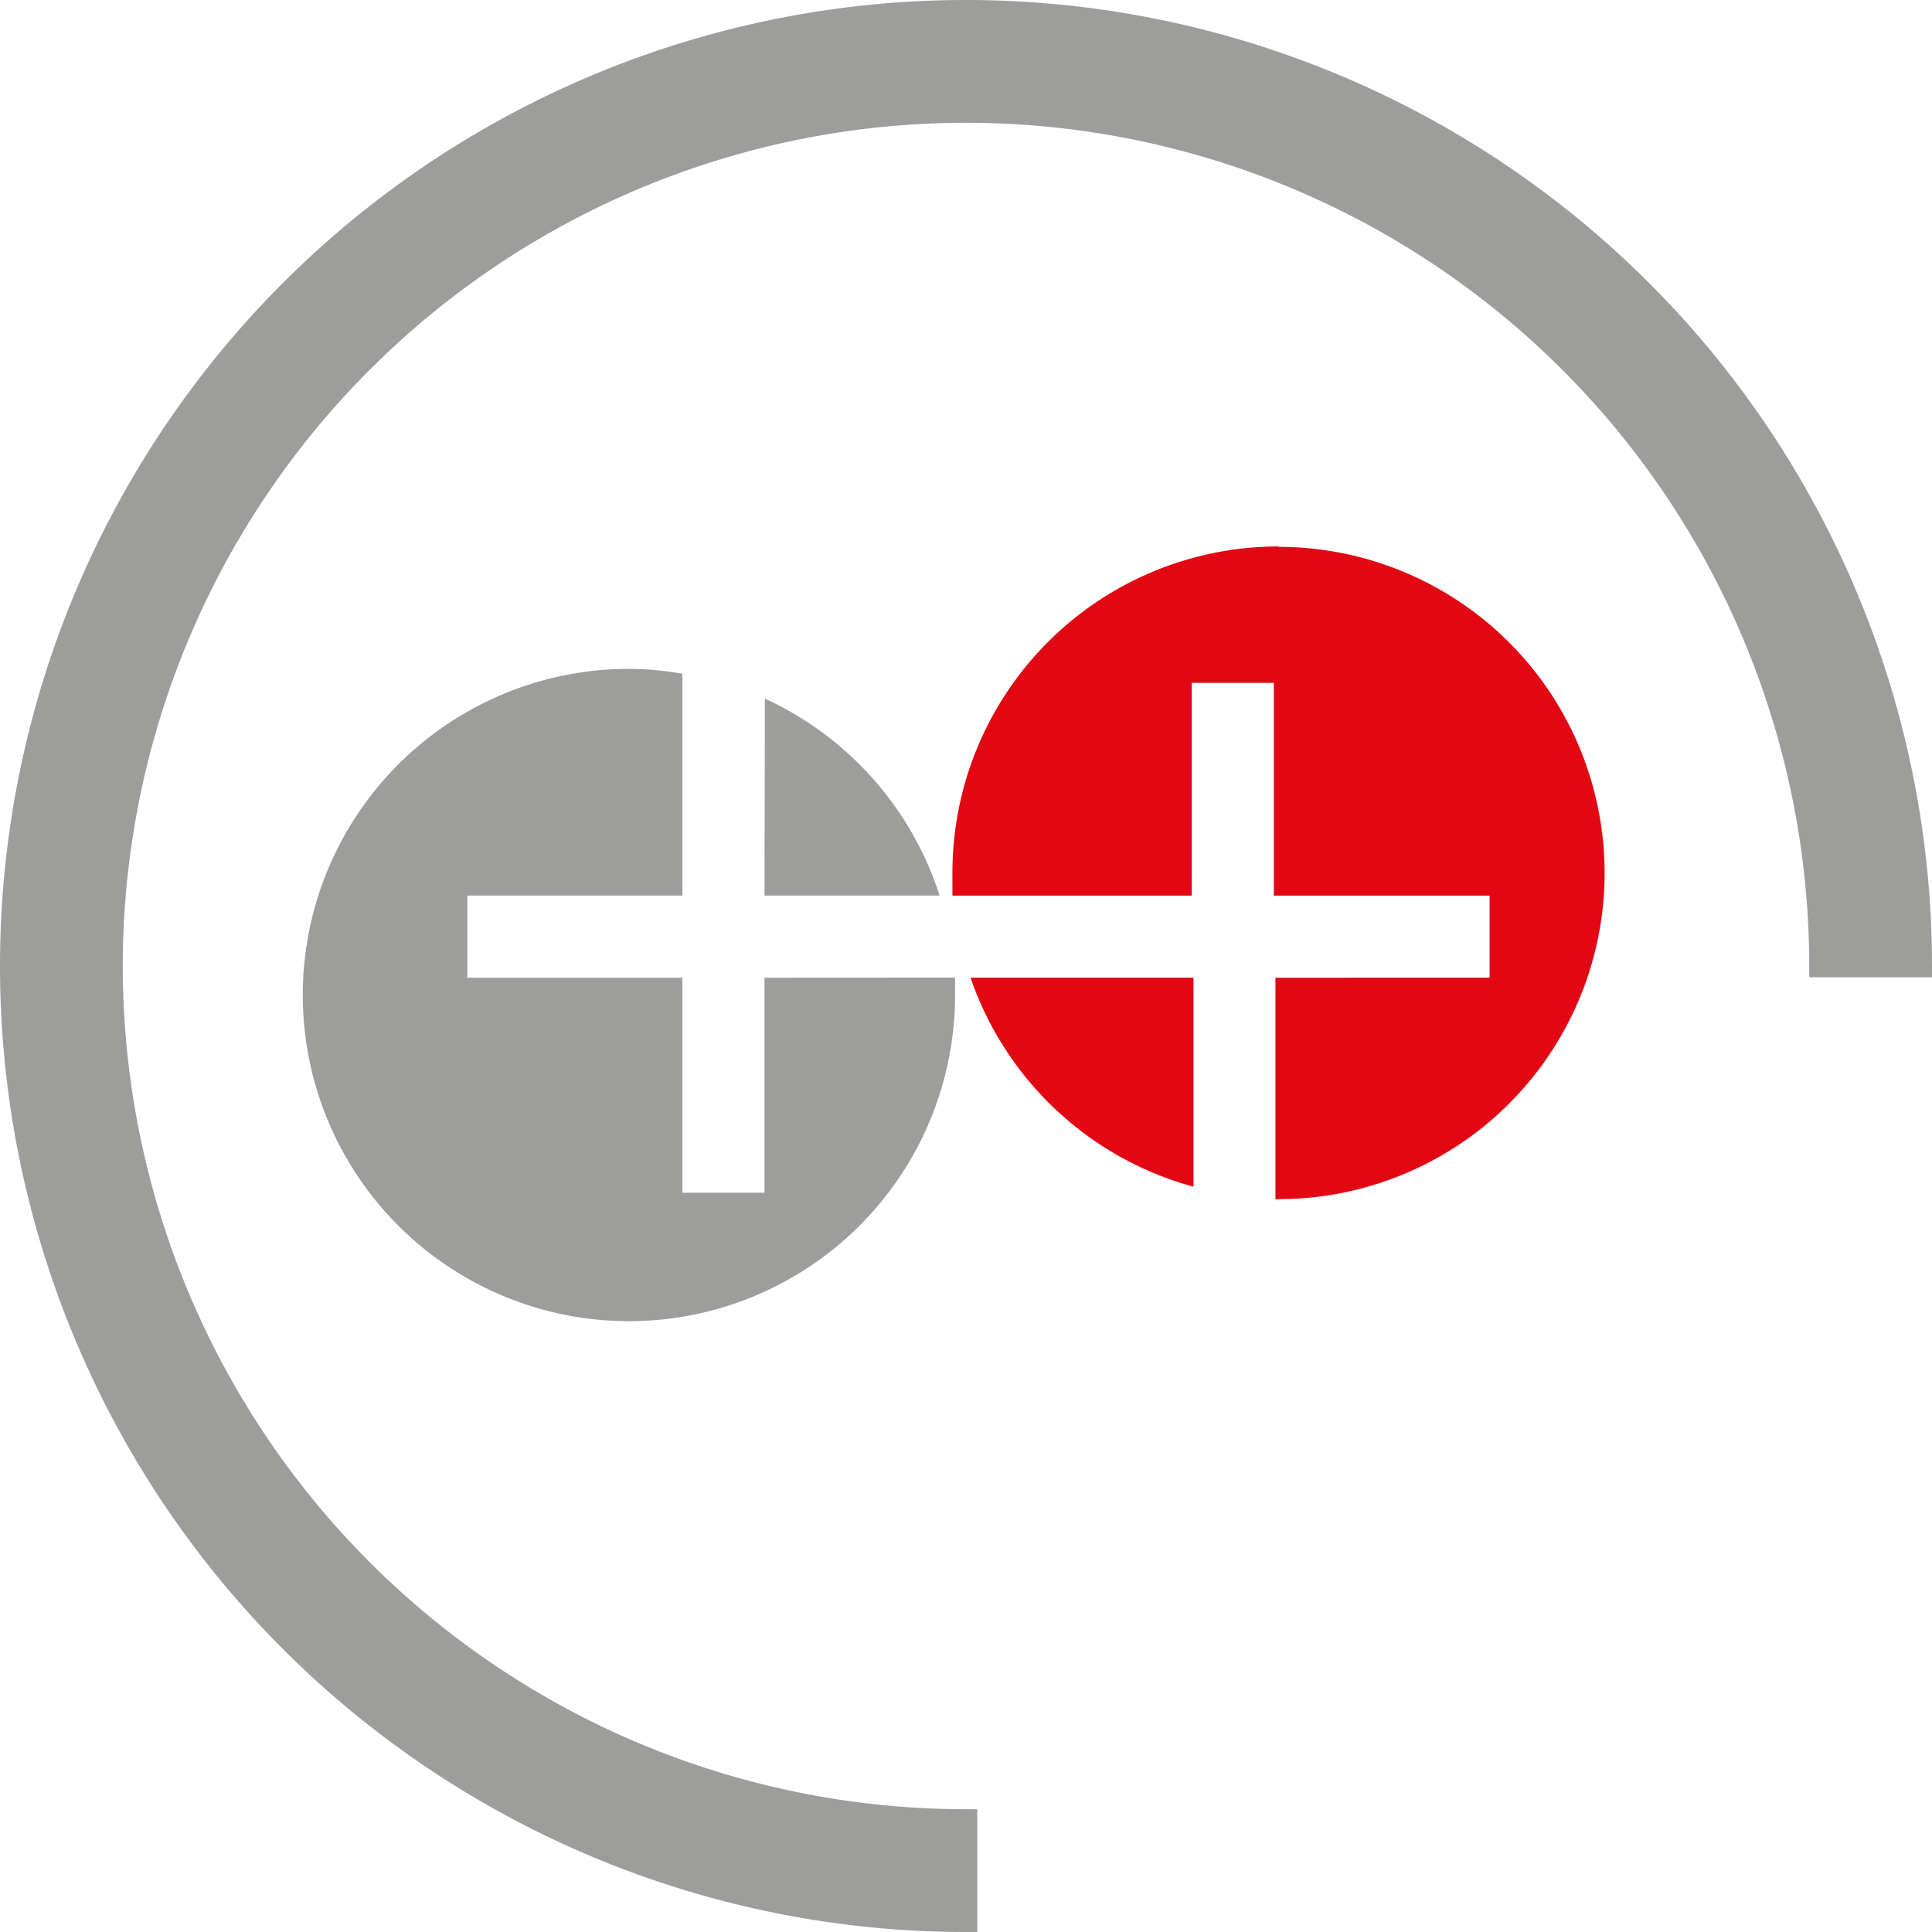
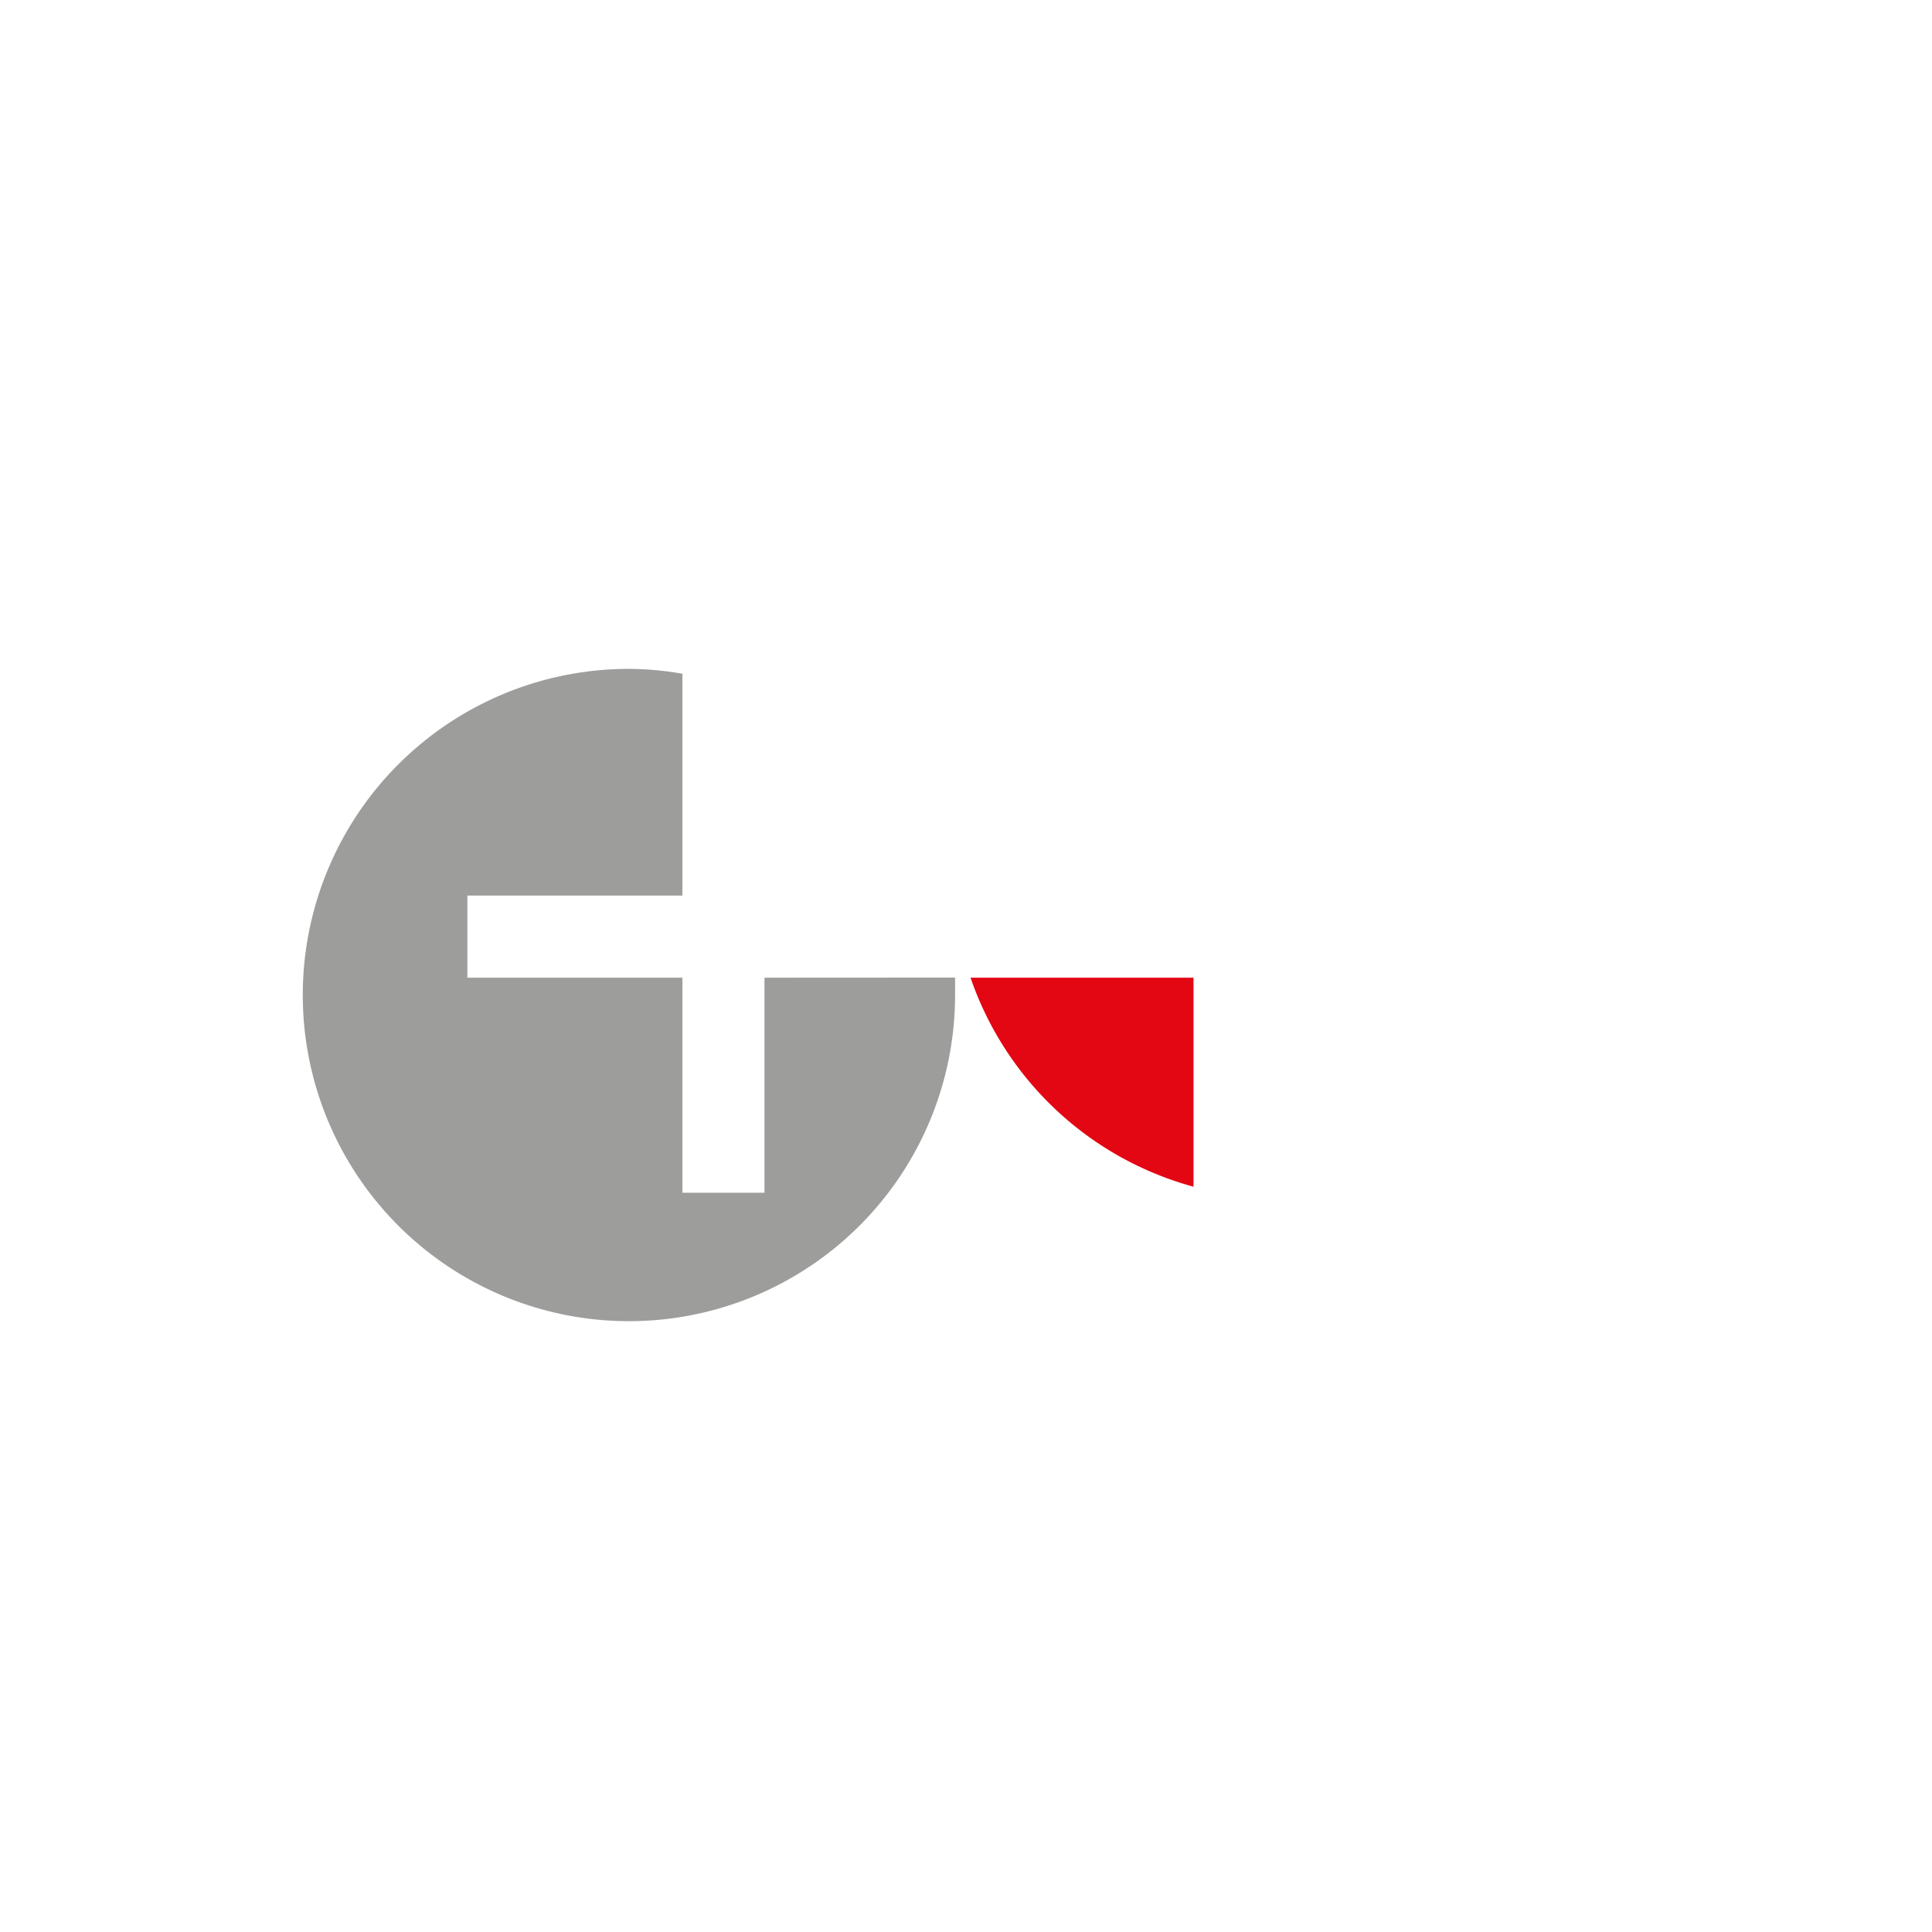
<svg xmlns="http://www.w3.org/2000/svg" width="55.386" height="55.386" viewBox="0 0 55.386 55.386">
  <defs>
    <style>.a{fill:#9d9d9c;}.b{fill:#e30613;}</style>
  </defs>
  <g transform="translate(-16.05 -90.16)">
-     <path class="a" d="M36.35,114.357h5.02a9.371,9.371,0,0,0-5.01-5.647Z" transform="translate(1.617 1.477)" />
    <path class="a" d="M37.326,116.773v6.165H34.973v-6.165H28.808v-2.354h6.165V108.06a9,9,0,0,0-1.533-.14,9.35,9.35,0,1,0,9.35,9.35v-.5Z" transform="translate(0.64 1.415)" />
    <path class="b" d="M48.212,116.12H41.82a9.361,9.361,0,0,0,6.392,5.992Z" transform="translate(2.053 2.068)" />
-     <path class="b" d="M50.69,104.67a9.35,9.35,0,0,0-9.35,9.35v.659H48.2v-6.1h2.354v6.1h6.186v2.354H50.6v6.348h.086a9.35,9.35,0,1,0,0-18.7Z" transform="translate(2.014 1.156)" />
-     <path class="a" d="M44.067,142.026h-.324a24.173,24.173,0,1,1,24.173-24.173v.324h3.52v-.324a27.693,27.693,0,1,0-27.693,27.693h.324Z" transform="translate(0 0)" />
  </g>
</svg>